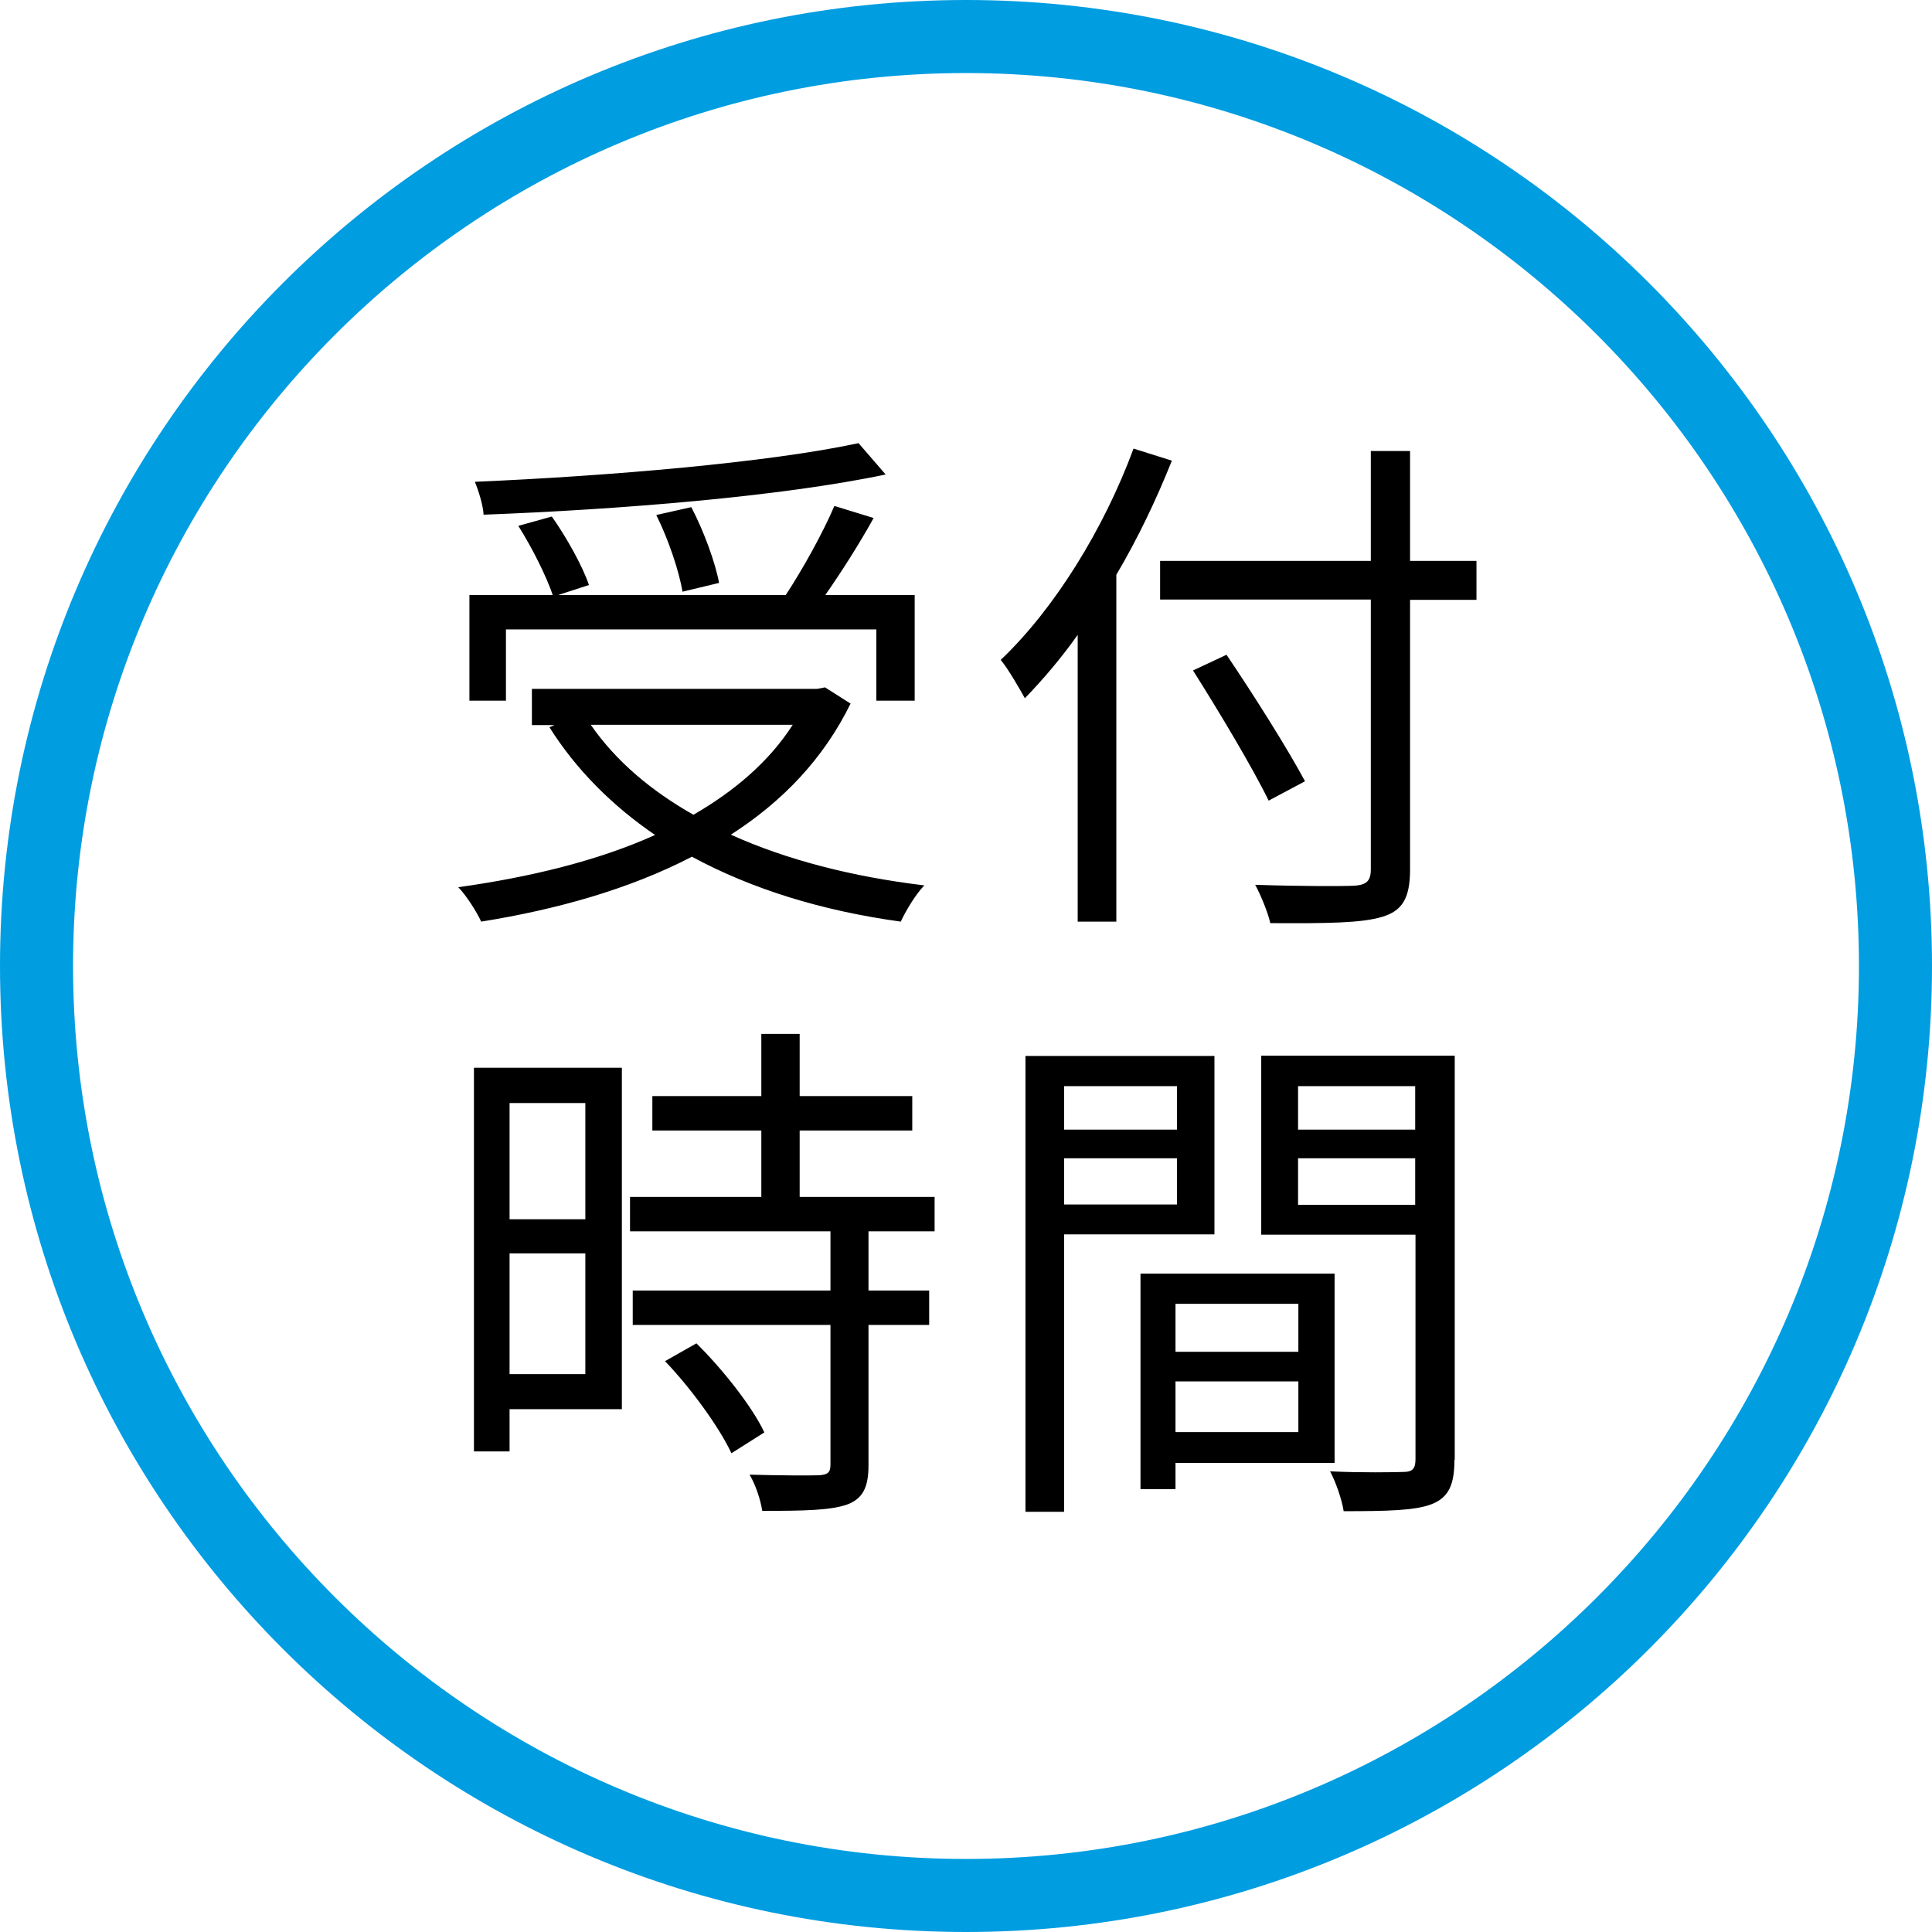
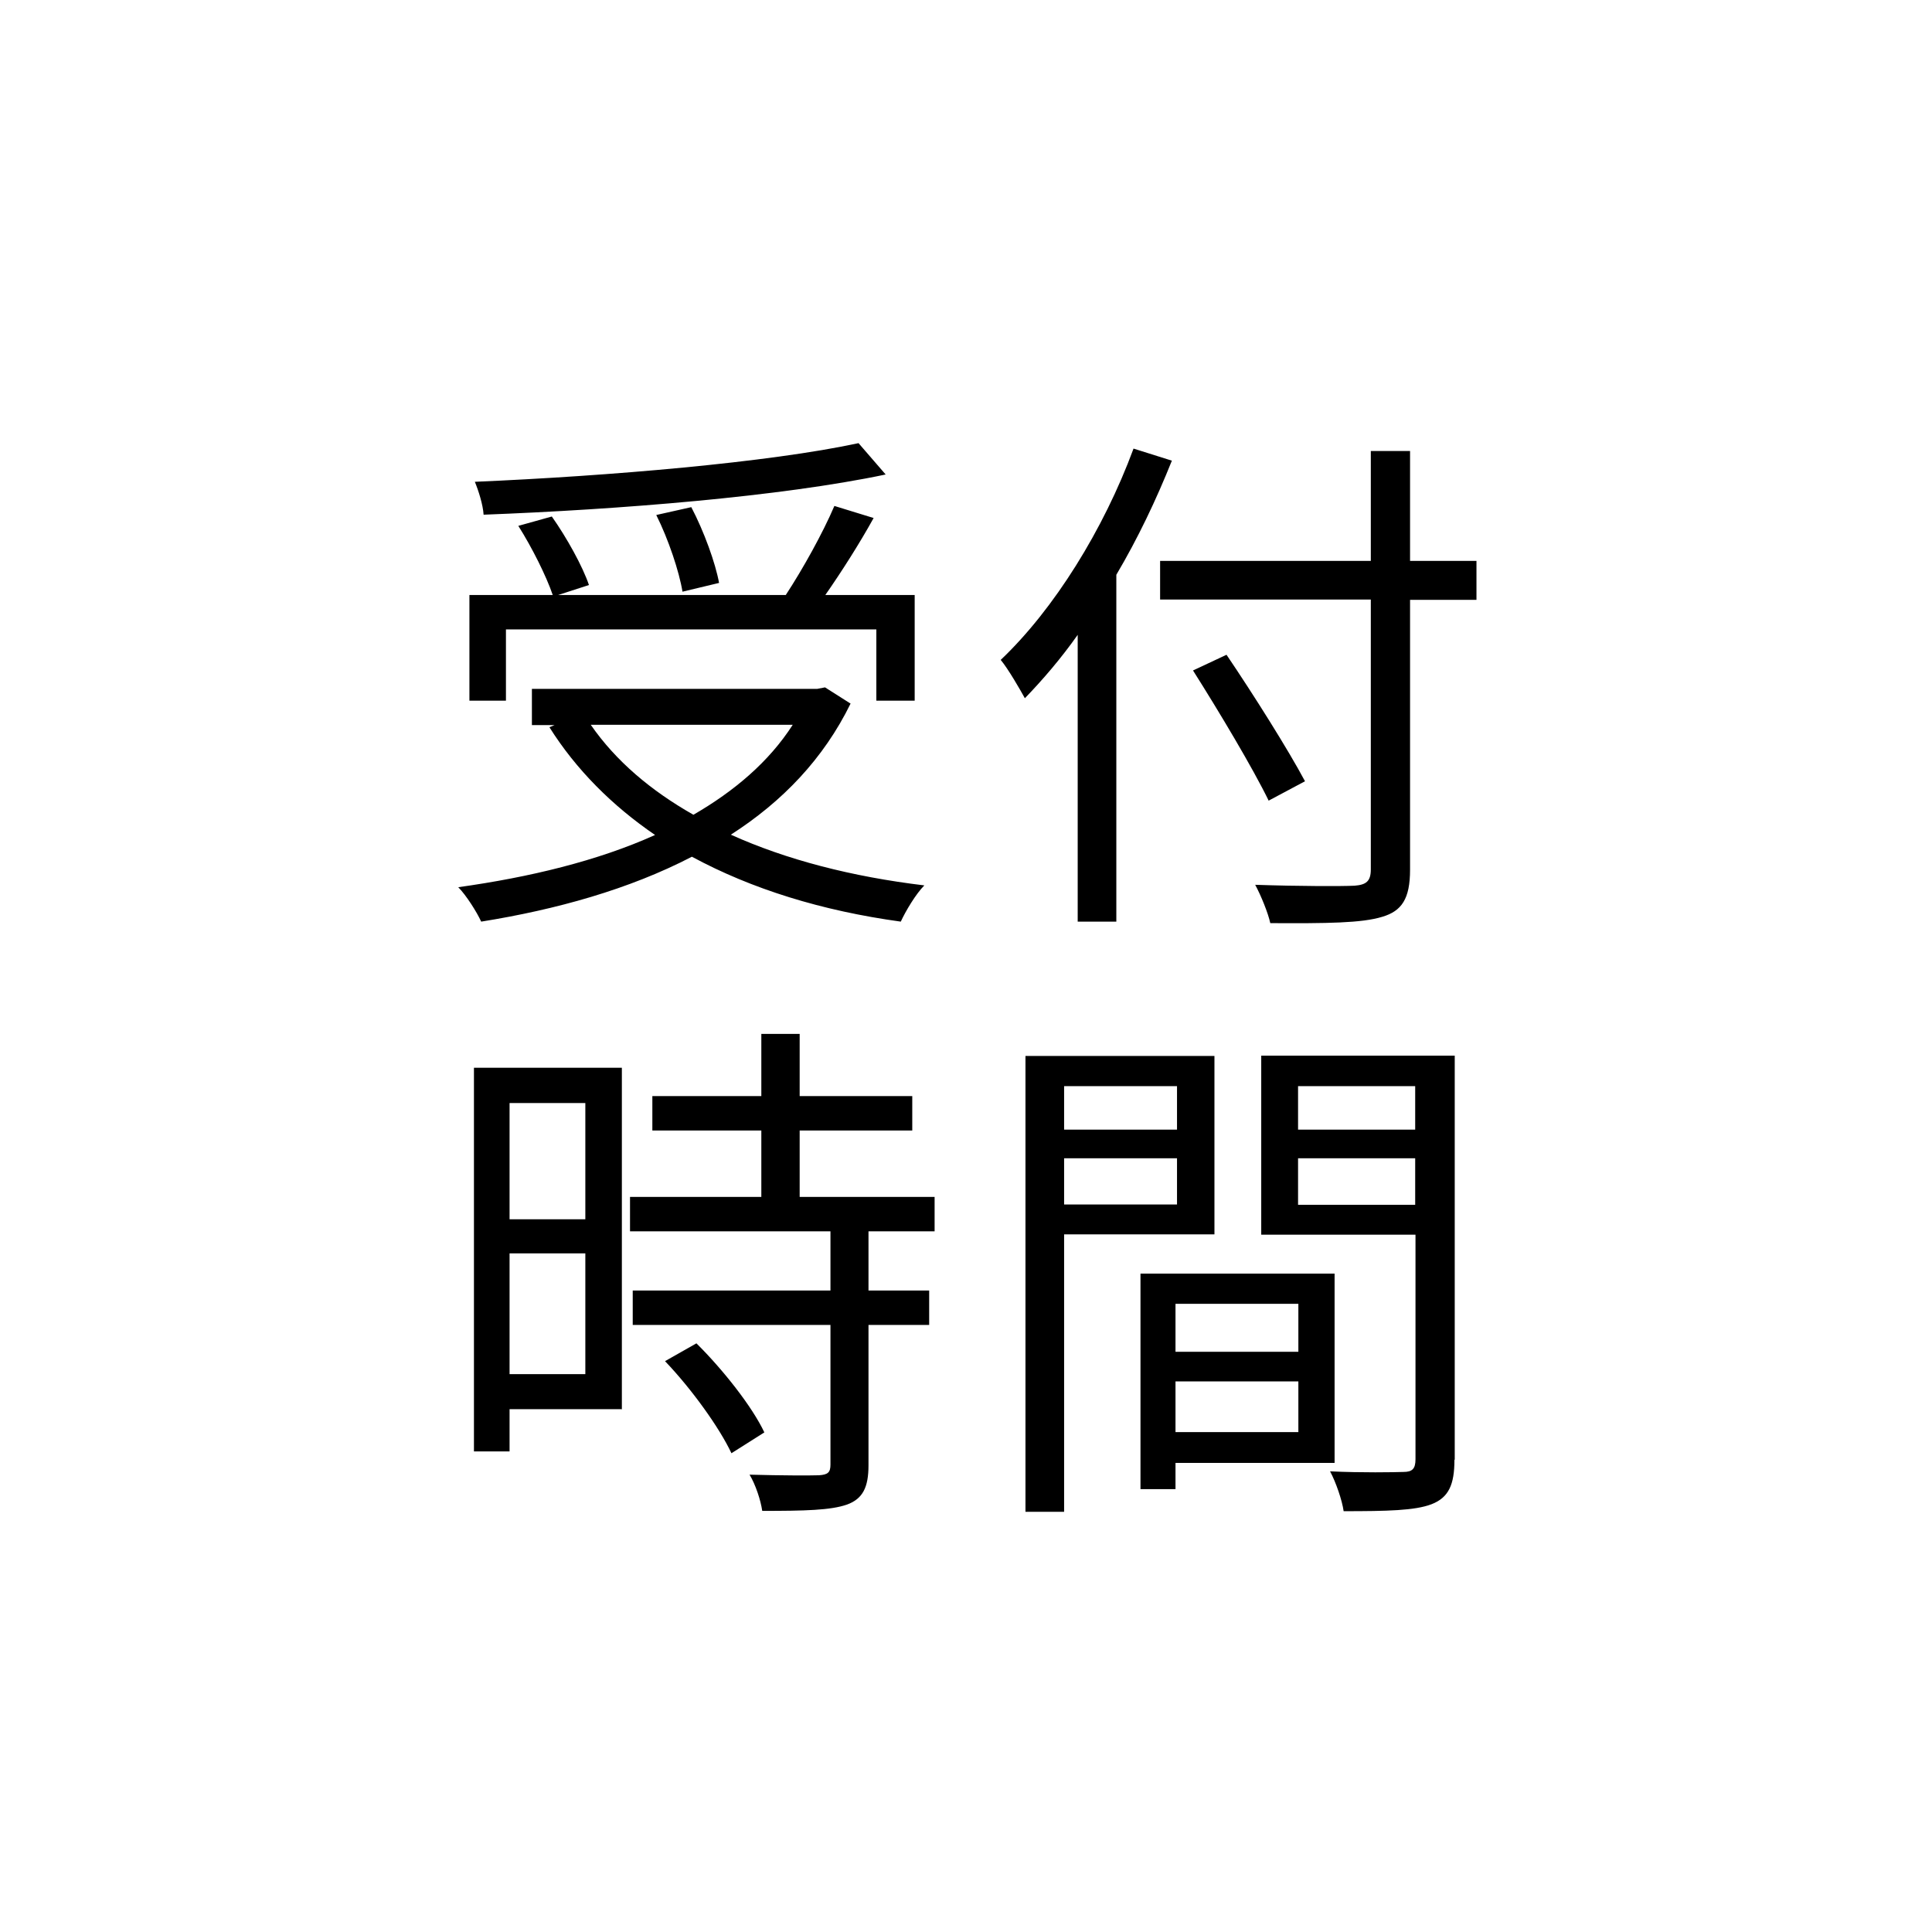
<svg xmlns="http://www.w3.org/2000/svg" viewBox="0 0 64 64">
  <path d="M28.18 23.3c-.9 1.84-2.27 3.26-3.97 4.35 1.84.83 4 1.39 6.41 1.68-.28.28-.62.85-.78 1.2-2.62-.36-4.94-1.08-6.92-2.15-2.08 1.08-4.49 1.75-6.98 2.15-.14-.31-.5-.88-.76-1.14 2.36-.33 4.61-.87 6.52-1.73-1.42-.97-2.62-2.17-3.5-3.57l.17-.07h-.75v-1.2h9.45l.26-.05.85.54zm-11.42-.09h-1.21v-3.5h2.76c-.21-.62-.69-1.58-1.14-2.29l1.11-.31c.5.71 1.02 1.65 1.23 2.27l-1.02.33h7.54c.57-.87 1.23-2.06 1.61-2.95l1.3.4c-.47.85-1.07 1.79-1.6 2.55h2.96v3.5h-1.27v-2.36H16.76v2.36zm12.57-7.49c-3.47.73-8.82 1.16-13.31 1.33-.02-.33-.17-.8-.29-1.09 4.44-.19 9.74-.64 12.71-1.28l.9 1.04zm-9.76 8.29c.83 1.2 1.99 2.18 3.4 2.98 1.35-.78 2.5-1.75 3.29-2.98h-6.69zm3.04-4.4c-.11-.68-.47-1.75-.87-2.55l1.16-.26c.42.8.8 1.85.92 2.51l-1.21.29zm16.21-4.35c-.52 1.3-1.13 2.58-1.84 3.78v11.49H35.7v-9.5c-.55.78-1.16 1.49-1.75 2.1-.16-.29-.55-.97-.8-1.27 1.77-1.68 3.41-4.32 4.4-7l1.27.4zm10.09 4.61h-2.2v8.94c0 .97-.28 1.37-.92 1.56-.68.21-1.84.22-3.71.21-.07-.33-.31-.92-.5-1.27 1.46.05 2.88.05 3.29.03.38-.03.54-.14.54-.54v-8.94h-6.98v-1.28h6.98v-3.64h1.3v3.64h2.2v1.28zm-6.88 6.66c-.52-1.07-1.63-2.93-2.51-4.32l1.11-.52c.9 1.33 2.04 3.14 2.6 4.19l-1.2.64zM20.61 46.68h-3.73v1.4H15.7V35.37h4.9v11.3zm-3.73-10.14v3.85h2.51v-3.85h-2.51zm2.51 8.98v-4h-2.51v4h2.51zm9.38-4.73v1.96h2.01v1.14h-2.01v4.65c0 .73-.19 1.11-.71 1.3-.54.19-1.4.21-2.81.21-.05-.35-.22-.87-.42-1.2 1.07.03 2.03.03 2.3.02.29-.02.38-.09.38-.35v-4.63h-6.55v-1.14h6.55v-1.96h-6.64v-1.14h4.35v-2.2h-3.61v-1.14h3.61v-2.06h1.27v2.06h3.73v1.14h-3.73v2.2h4.47v1.14h-2.2zm-5.7 3.71c.88.87 1.85 2.1 2.25 2.95l-1.09.69c-.4-.85-1.32-2.13-2.2-3.05l1.04-.59zm12.18-3.61v9.19h-1.28v-15.1h6.26v5.91h-4.97zm0-4.91v1.44h3.74v-1.44h-3.74zm3.74 3.92v-1.53h-3.74v1.53h3.74zm-.05 8.56v.87h-1.16v-7.14h6.43v6.27h-5.27zm0-5.27v1.59h4.07v-1.59h-4.07zm4.07 4.25v-1.68h-4.07v1.68h4.07zm5.17.92c0 .82-.19 1.25-.76 1.47-.55.21-1.47.23-2.91.23-.05-.36-.26-.97-.45-1.32 1.06.05 2.12.03 2.43.02.29 0 .4-.1.4-.42V40.9h-5.11v-5.93h6.41v13.38zM43 35.98v1.44h3.88v-1.44H43zm3.88 3.93v-1.54H43v1.54h3.88z" />
-   <path d="M32 2.42c16.31 0 29.58 13.27 29.58 29.58S48.31 61.58 32 61.58 2.42 48.31 2.42 32 15.69 2.42 32 2.42M32 0C14.33 0 0 14.33 0 32s14.33 32 32 32 32-14.33 32-32S49.67 0 32 0z" fill="#009de1" />
</svg>